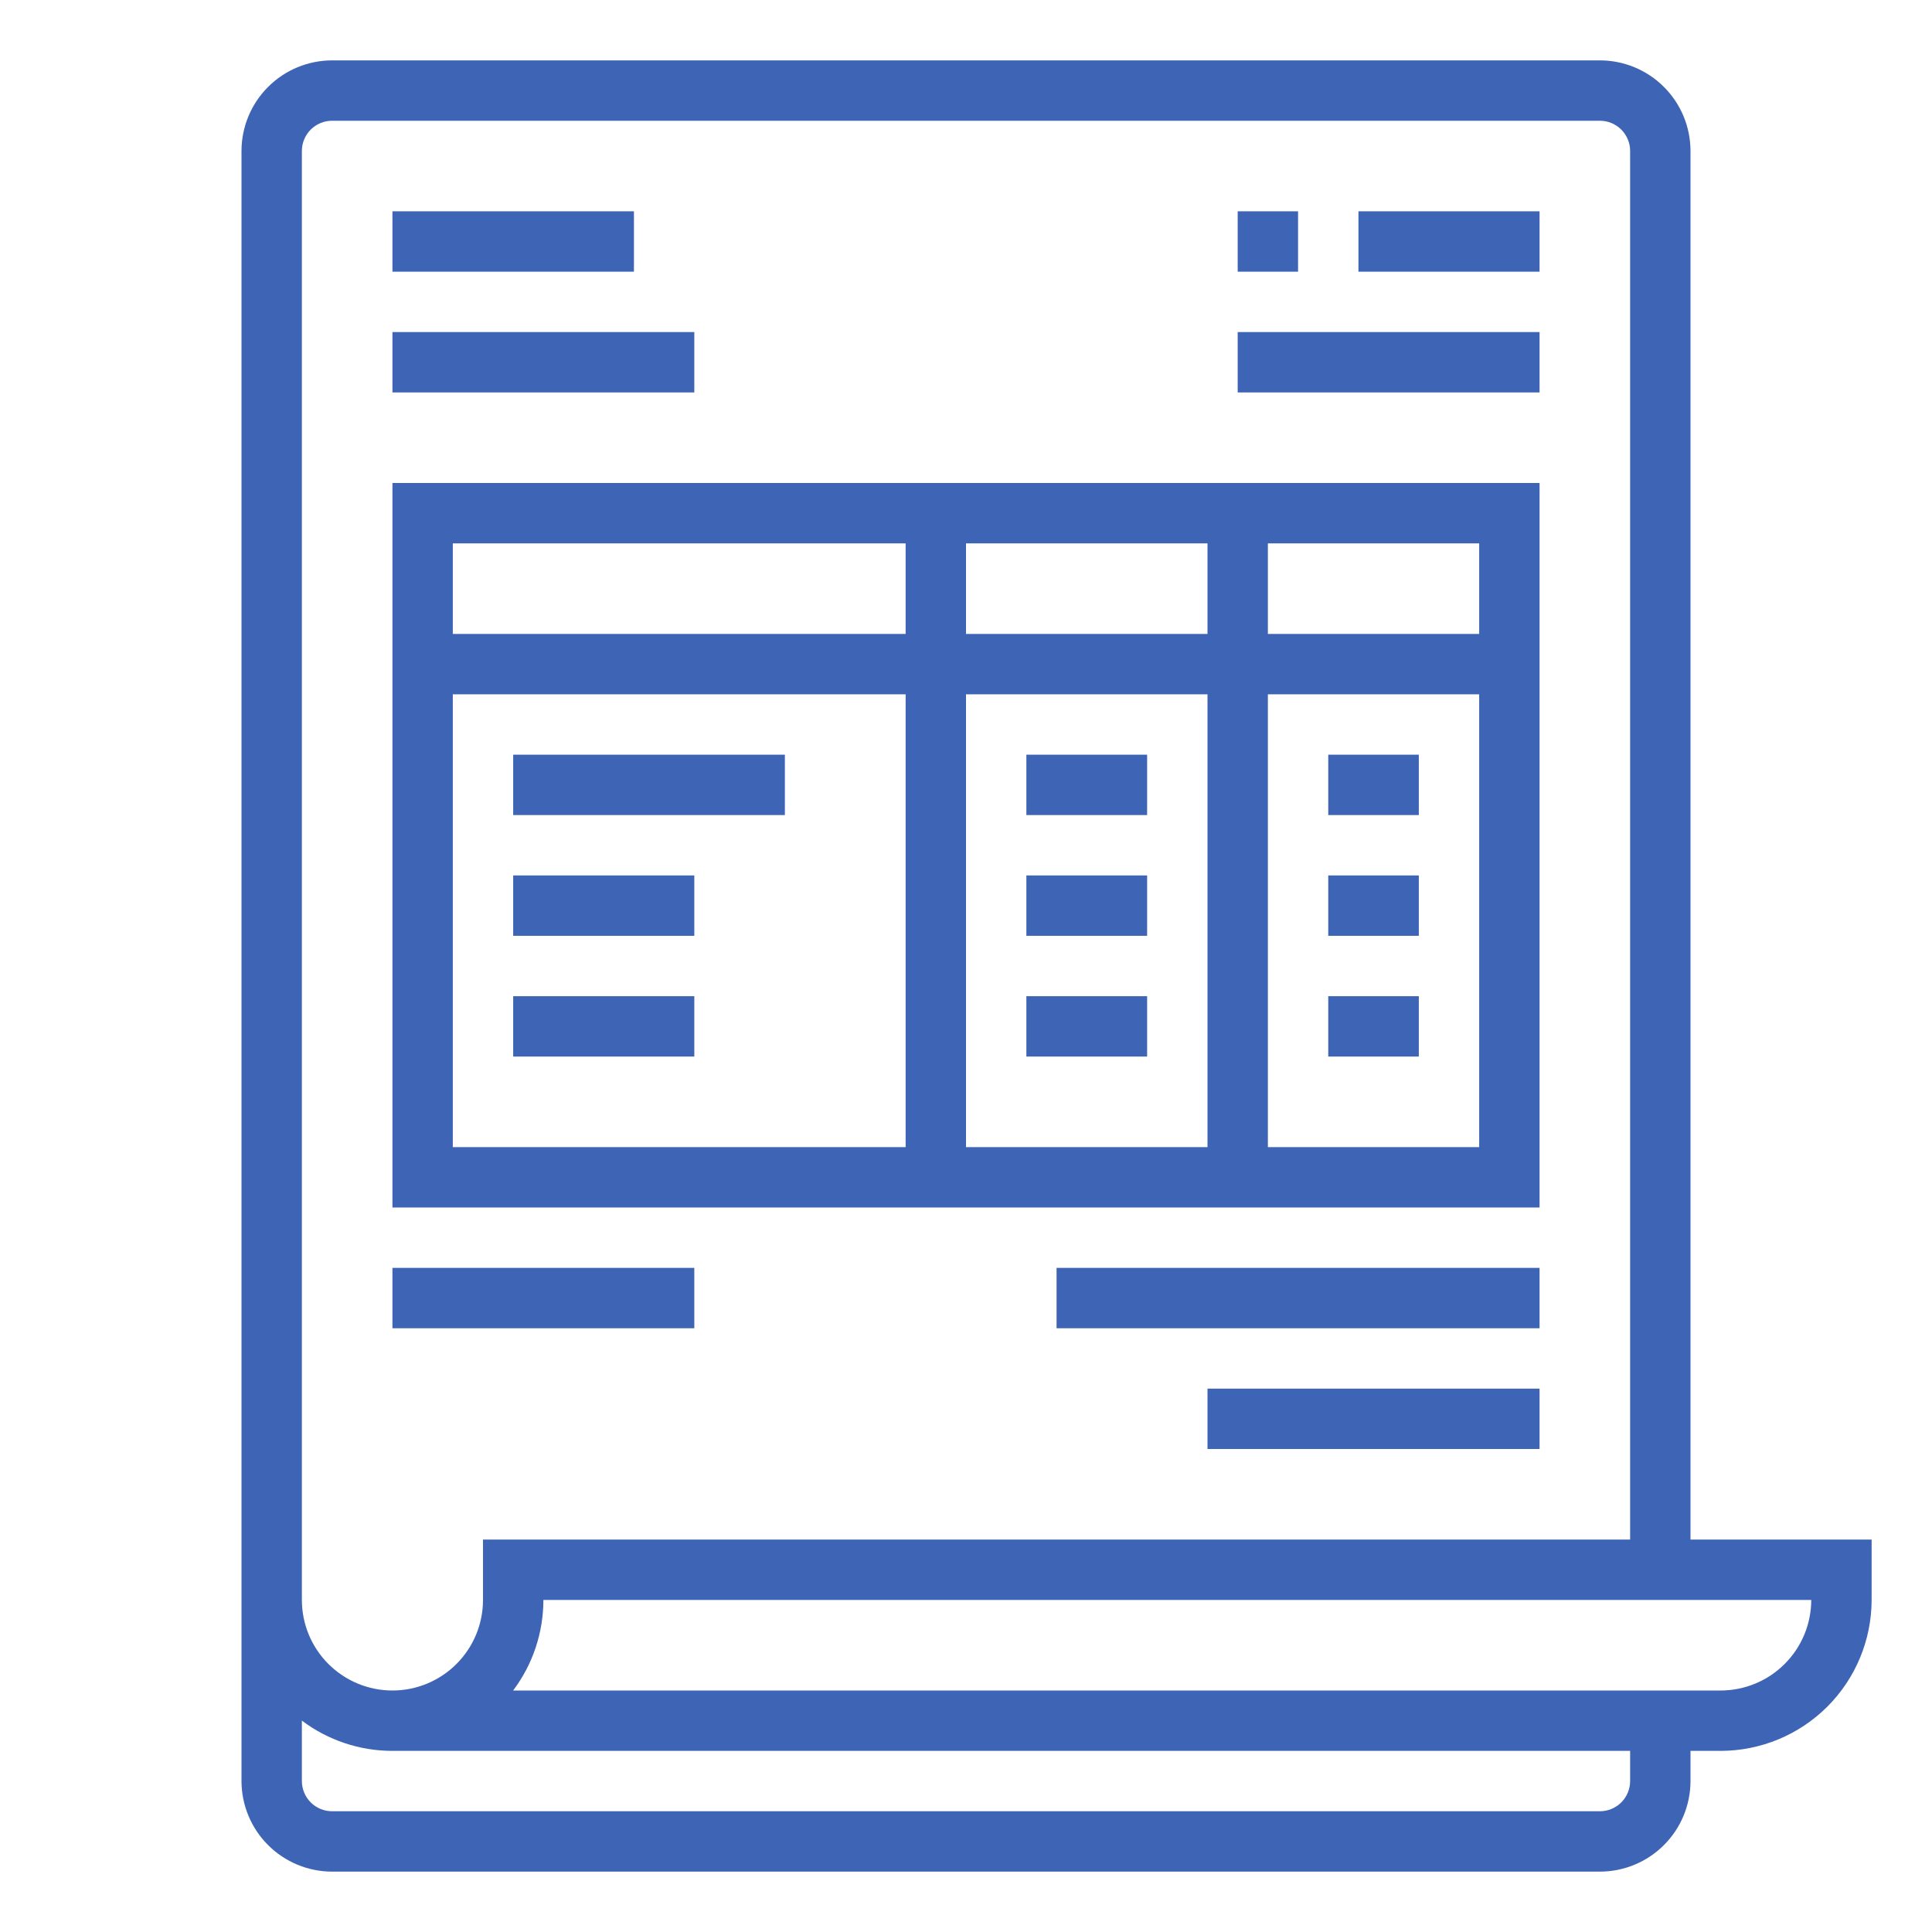
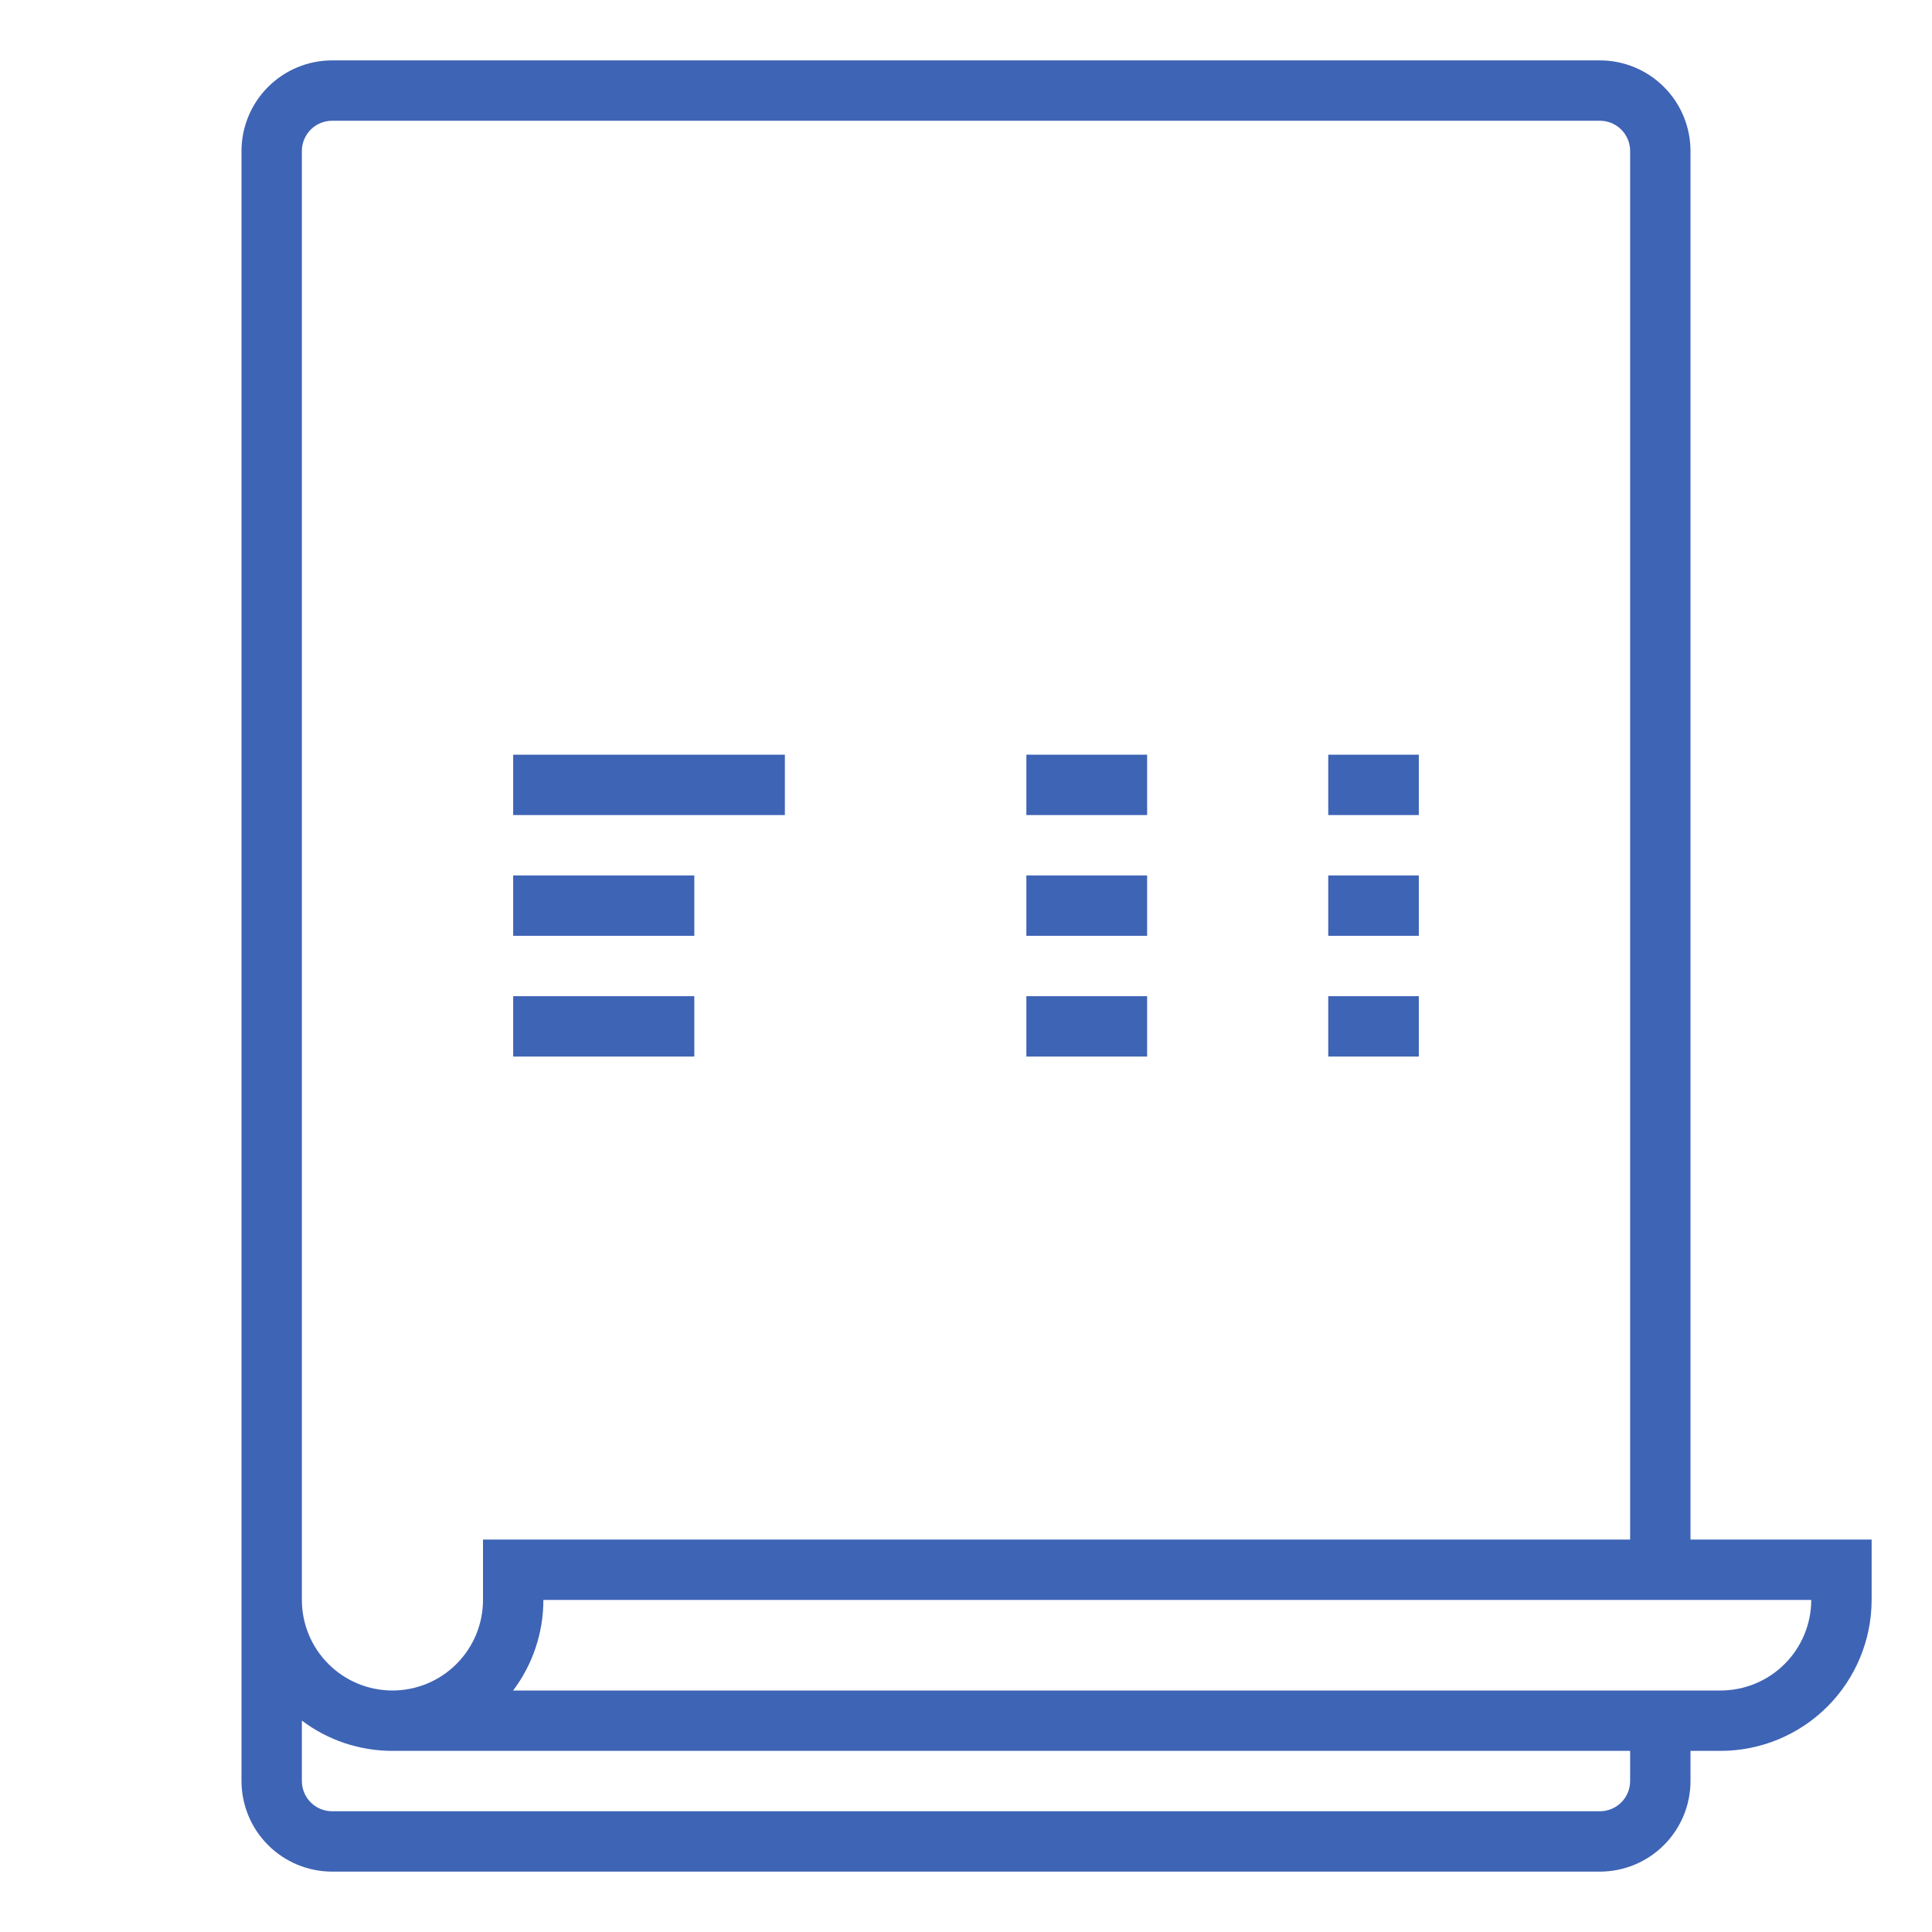
<svg xmlns="http://www.w3.org/2000/svg" width="64" height="64" viewBox="0 0 64 64" fill="none">
  <path d="M56 51V5C55.999 4.205 55.683 3.442 55.12 2.88C54.558 2.317 53.795 2.001 53 2H11C10.205 2.001 9.442 2.317 8.88 2.88C8.317 3.442 8.001 4.205 8 5V59C8.001 59.795 8.317 60.558 8.88 61.12C9.442 61.683 10.205 61.999 11 62H53C53.795 61.999 54.558 61.683 55.12 61.12C55.683 60.558 55.999 59.795 56 59V58H57C58.326 57.998 59.596 57.471 60.534 56.534C61.471 55.596 61.998 54.326 62 53V51H56ZM10 5C10 4.735 10.106 4.481 10.293 4.293C10.481 4.106 10.735 4 11 4H53C53.265 4 53.519 4.106 53.707 4.293C53.894 4.481 54 4.735 54 5V51H16V53C16 53.796 15.684 54.559 15.121 55.121C14.559 55.684 13.796 56 13 56C12.204 56 11.441 55.684 10.879 55.121C10.316 54.559 10 53.796 10 53V5ZM54 59C54 59.265 53.894 59.519 53.707 59.707C53.519 59.894 53.265 60 53 60H11C10.735 60 10.481 59.894 10.293 59.707C10.106 59.519 10 59.265 10 59V56.997C10.864 57.649 11.918 58.001 13 58H54V59ZM57 56H16.998C17.649 55.136 18.001 54.082 18 53H60C59.999 53.795 59.683 54.558 59.12 55.12C58.558 55.683 57.795 55.999 57 56Z" fill="#3E64B5" />
-   <path d="M51 16H13V40H51V16ZM30 38H15V23H30V38ZM30 21H15V18H30V21ZM40 38H32V23H40V38ZM40 21H32V18H40V21ZM49 38H42V23H49V38ZM49 21H42V18H49V21ZM41 7H43V9H41V7ZM45 7H51V9H45V7ZM41 11H51V13H41V11ZM13 7H21V9H13V7ZM13 11H23V13H13V11ZM35 42H51V44H35V42ZM13 42H23V44H13V42ZM40 46H51V48H40V46Z" fill="#3E64B5" />
  <path d="M17 25H26V27H17V25ZM17 29H23V31H17V29ZM17 33H23V35H17V33ZM34 25H38V27H34V25ZM34 29H38V31H34V29ZM34 33H38V35H34V33ZM44 25H47V27H44V25ZM44 29H47V31H44V29ZM44 33H47V35H44V33Z" fill="#3E64B5" />
</svg>